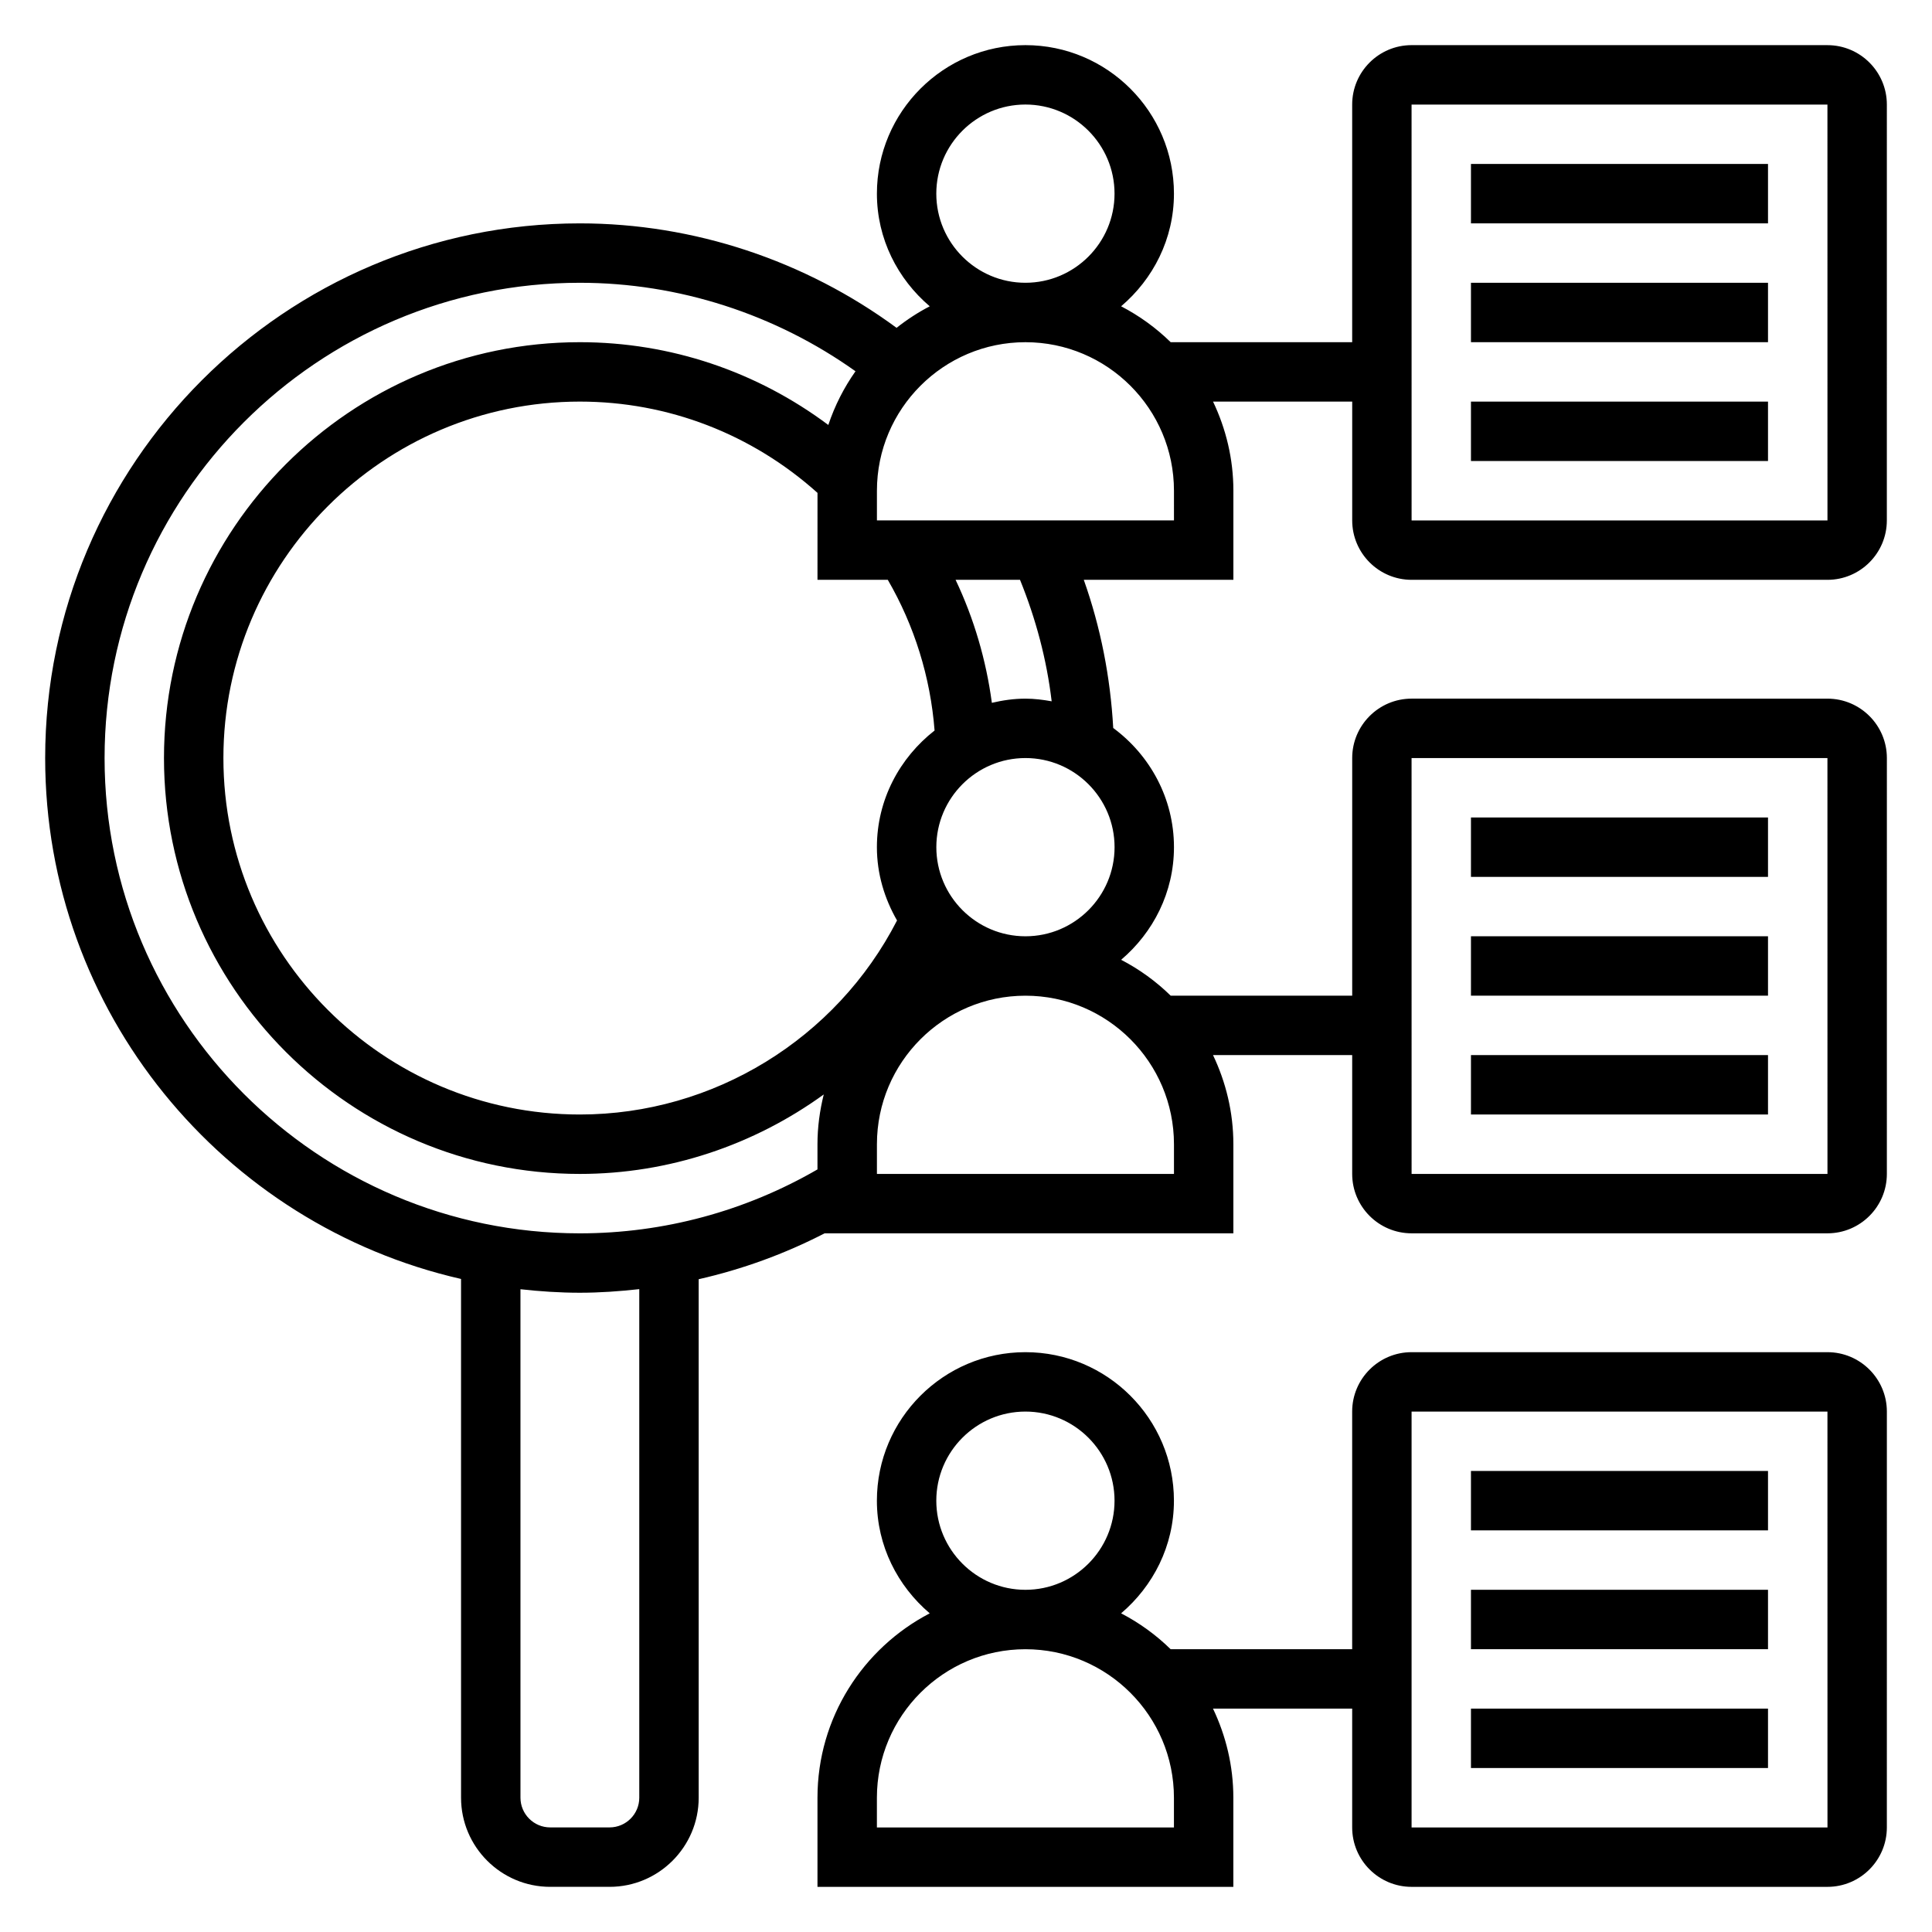
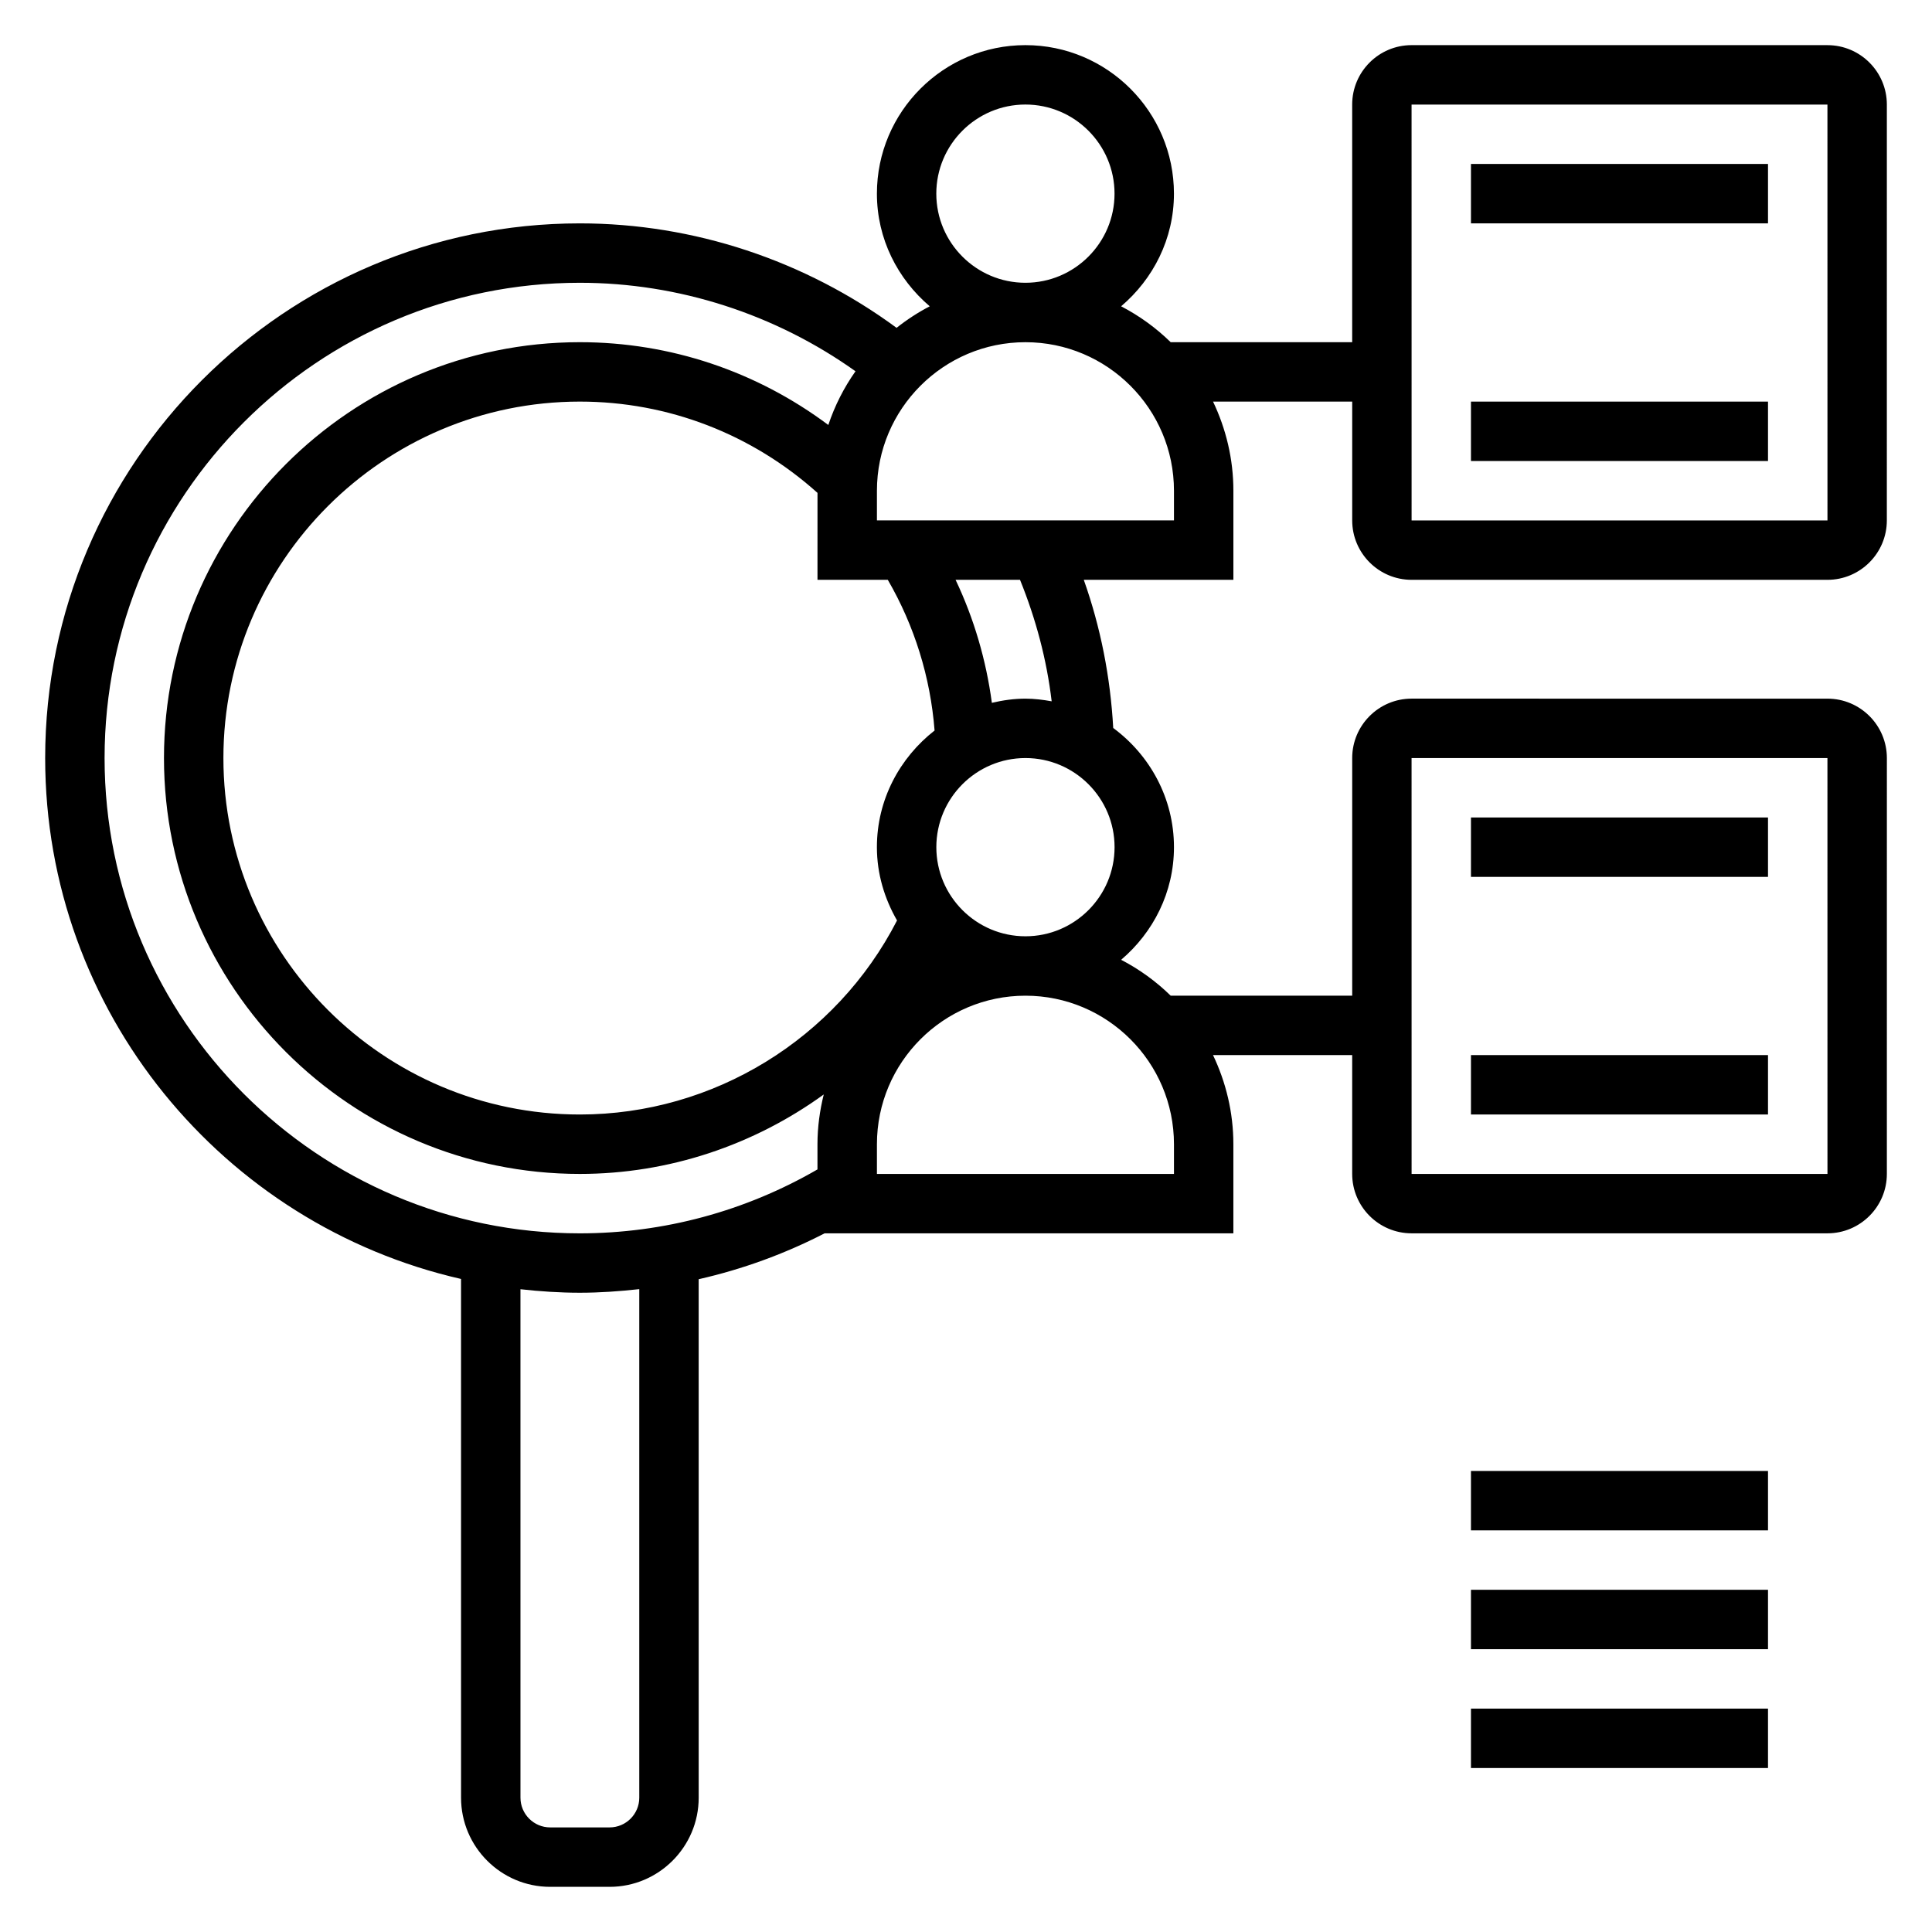
<svg xmlns="http://www.w3.org/2000/svg" fill="#000000" width="800px" height="800px" version="1.1" viewBox="144 144 512 512">
  <g>
    <path d="m518.08 297.66h110.21c8.684 0 15.742-7.062 15.742-15.742l0.004-110.21c0-8.684-7.062-15.742-15.742-15.742l-110.21-0.004c-8.684 0-15.742 7.062-15.742 15.742v62.977h-48.105c-3.863-3.785-8.289-6.992-13.129-9.508 8.492-7.227 14-17.852 14-29.852 0-21.703-17.656-39.359-39.359-39.359-21.703 0-39.359 17.656-39.359 39.359 0 11.996 5.512 22.625 14.004 29.852-3.117 1.621-6.055 3.535-8.793 5.707-24.223-17.828-53.719-27.684-83.93-27.684-78.133 0-141.7 63.566-141.7 141.7 0 67.297 47.199 123.68 110.21 138.04l0.004 137.48c0 13.02 10.598 23.617 23.617 23.617h15.742c13.02 0 23.617-10.598 23.617-23.617l-0.004-137.41c11.578-2.629 22.789-6.707 33.379-12.164l108.32 0.004v-23.617c0-8.461-1.977-16.445-5.391-23.617h36.879v31.488c0 8.684 7.062 15.742 15.742 15.742h110.21c8.684 0 15.742-7.062 15.742-15.742l0.004-110.21c0-8.684-7.062-15.742-15.742-15.742l-110.21-0.004c-8.684 0-15.742 7.062-15.742 15.742v62.977h-48.105c-3.863-3.785-8.289-6.992-13.129-9.508 8.492-7.227 14-17.852 14-29.848 0-12.973-6.391-24.41-16.098-31.582-0.754-13.5-3.328-26.648-7.801-39.266h39.645v-23.617c0-8.461-1.977-16.445-5.391-23.617h36.879v31.488c0 8.684 7.059 15.746 15.742 15.746zm0-125.95h110.21l0.008 110.21h-110.21zm0 173.18h110.21l0.008 110.21h-110.21zm-125.95-149.57c0-13.02 10.598-23.617 23.617-23.617 13.02 0 23.617 10.598 23.617 23.617s-10.598 23.617-23.617 23.617c-13.02 0-23.617-10.594-23.617-23.617zm-12.855 102.34c7.078 12.203 11.305 25.828 12.398 39.934-9.23 7.211-15.285 18.316-15.285 30.914 0 7.094 2.031 13.664 5.336 19.422-16.098 31.352-48.625 51.426-84.055 51.426-52.09 0-94.465-42.375-94.465-94.465 0-52.09 42.375-94.465 94.465-94.465 23.418 0 45.617 8.621 62.977 24.191l-0.004 23.043zm-207.56 47.23c0-69.445 56.504-125.95 125.95-125.95 26.207 0 51.82 8.328 73.051 23.449-3.055 4.328-5.496 9.117-7.203 14.234-18.957-14.168-41.855-21.938-65.848-21.938-60.773 0-110.21 49.438-110.21 110.21 0 60.773 49.438 110.21 110.21 110.21 23.641 0 46.152-7.676 64.637-21.059-1.047 4.231-1.664 8.637-1.664 13.188v6.676c-19.09 11.051-40.75 16.941-62.973 16.941-69.449 0-125.95-56.508-125.95-125.95zm141.7 275.52c0 4.336-3.527 7.871-7.871 7.871h-15.742c-4.344 0-7.871-3.535-7.871-7.871l-0.004-134.75c5.18 0.578 10.414 0.93 15.746 0.93 5.289 0 10.531-0.379 15.742-0.953zm141.7-173.18v7.871h-78.719v-7.871c0-21.703 17.656-39.359 39.359-39.359 21.703 0 39.359 17.656 39.359 39.359zm-39.359-55.105c-13.02 0-23.617-10.598-23.617-23.617 0-13.02 10.598-23.617 23.617-23.617 13.02 0 23.617 10.598 23.617 23.617 0 13.023-10.598 23.617-23.617 23.617zm6.945-62.273c-2.269-0.402-4.566-0.703-6.945-0.703-3.07 0-6.031 0.434-8.902 1.109-1.512-11.312-4.731-22.309-9.613-32.598h17.074c4.195 10.348 7.07 21.098 8.387 32.191zm32.414-47.934h-78.719v-7.871c0-21.703 17.656-39.359 39.359-39.359 21.703 0 39.359 17.656 39.359 39.359z" />
    <path d="m533.82 250.43h78.719v15.742h-78.719z" />
-     <path d="m533.82 218.94h78.719v15.742h-78.719z" />
    <path d="m533.82 187.45h78.719v15.742h-78.719z" />
    <path d="m533.82 423.61h78.719v15.742h-78.719z" />
-     <path d="m533.82 392.12h78.719v15.742h-78.719z" />
    <path d="m533.82 360.64h78.719v15.742h-78.719z" />
-     <path d="m628.29 502.34h-110.21c-8.684 0-15.742 7.062-15.742 15.742v62.977h-48.105c-3.863-3.785-8.289-6.992-13.129-9.508 8.492-7.227 14-17.855 14-29.852 0-21.703-17.656-39.359-39.359-39.359-21.703 0-39.359 17.656-39.359 39.359 0 11.996 5.512 22.625 14.004 29.852-17.648 9.191-29.75 27.629-29.75 48.867v23.617h110.21v-23.617c0-8.461-1.977-16.445-5.391-23.617l36.883 0.004v31.488c0 8.684 7.062 15.742 15.742 15.742h110.21c8.684 0 15.742-7.062 15.742-15.742l0.004-110.21c0-8.684-7.062-15.742-15.742-15.742zm-236.16 39.359c0-13.02 10.598-23.617 23.617-23.617 13.02 0 23.617 10.598 23.617 23.617 0 13.02-10.598 23.617-23.617 23.617-13.02 0-23.617-10.598-23.617-23.617zm62.977 86.594h-78.719v-7.871c0-21.703 17.656-39.359 39.359-39.359 21.703 0 39.359 17.656 39.359 39.359zm62.977 0v-110.21h110.21l0.008 110.21z" />
    <path d="m533.82 596.8h78.719v15.742h-78.719z" />
    <path d="m533.82 565.31h78.719v15.742h-78.719z" />
    <path d="m533.82 533.82h78.719v15.742h-78.719z" />
  </g>
</svg>